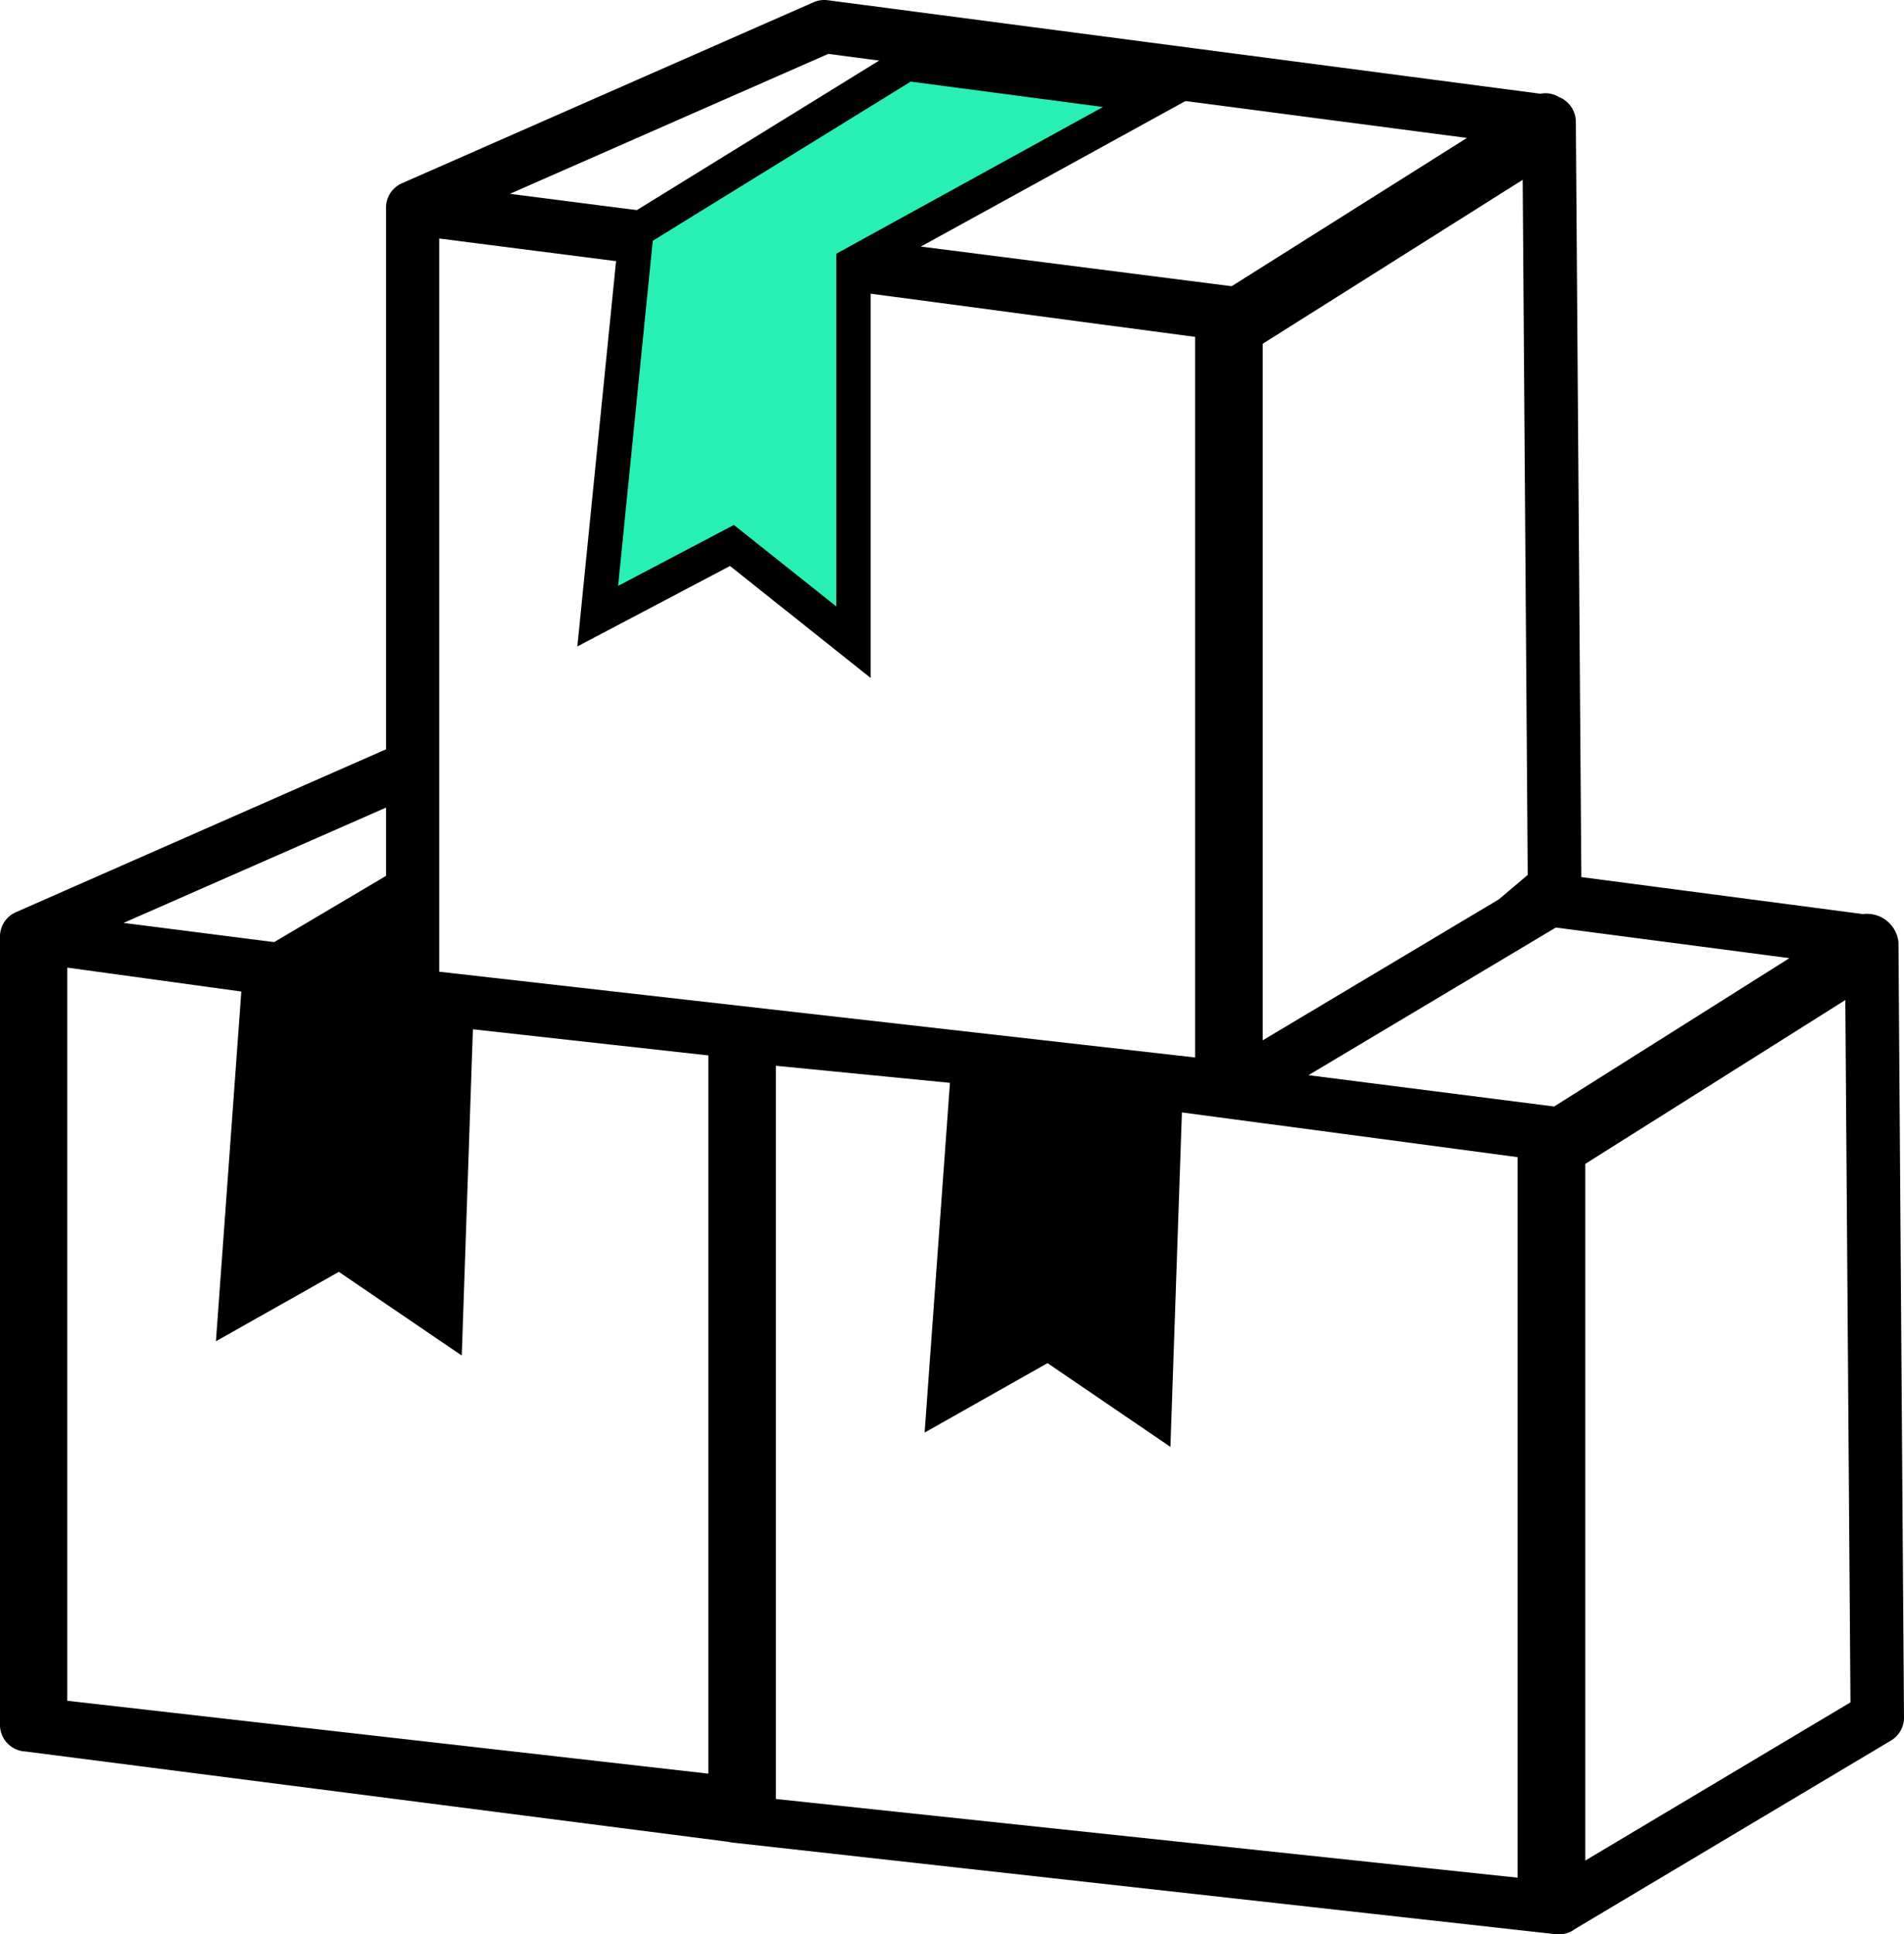
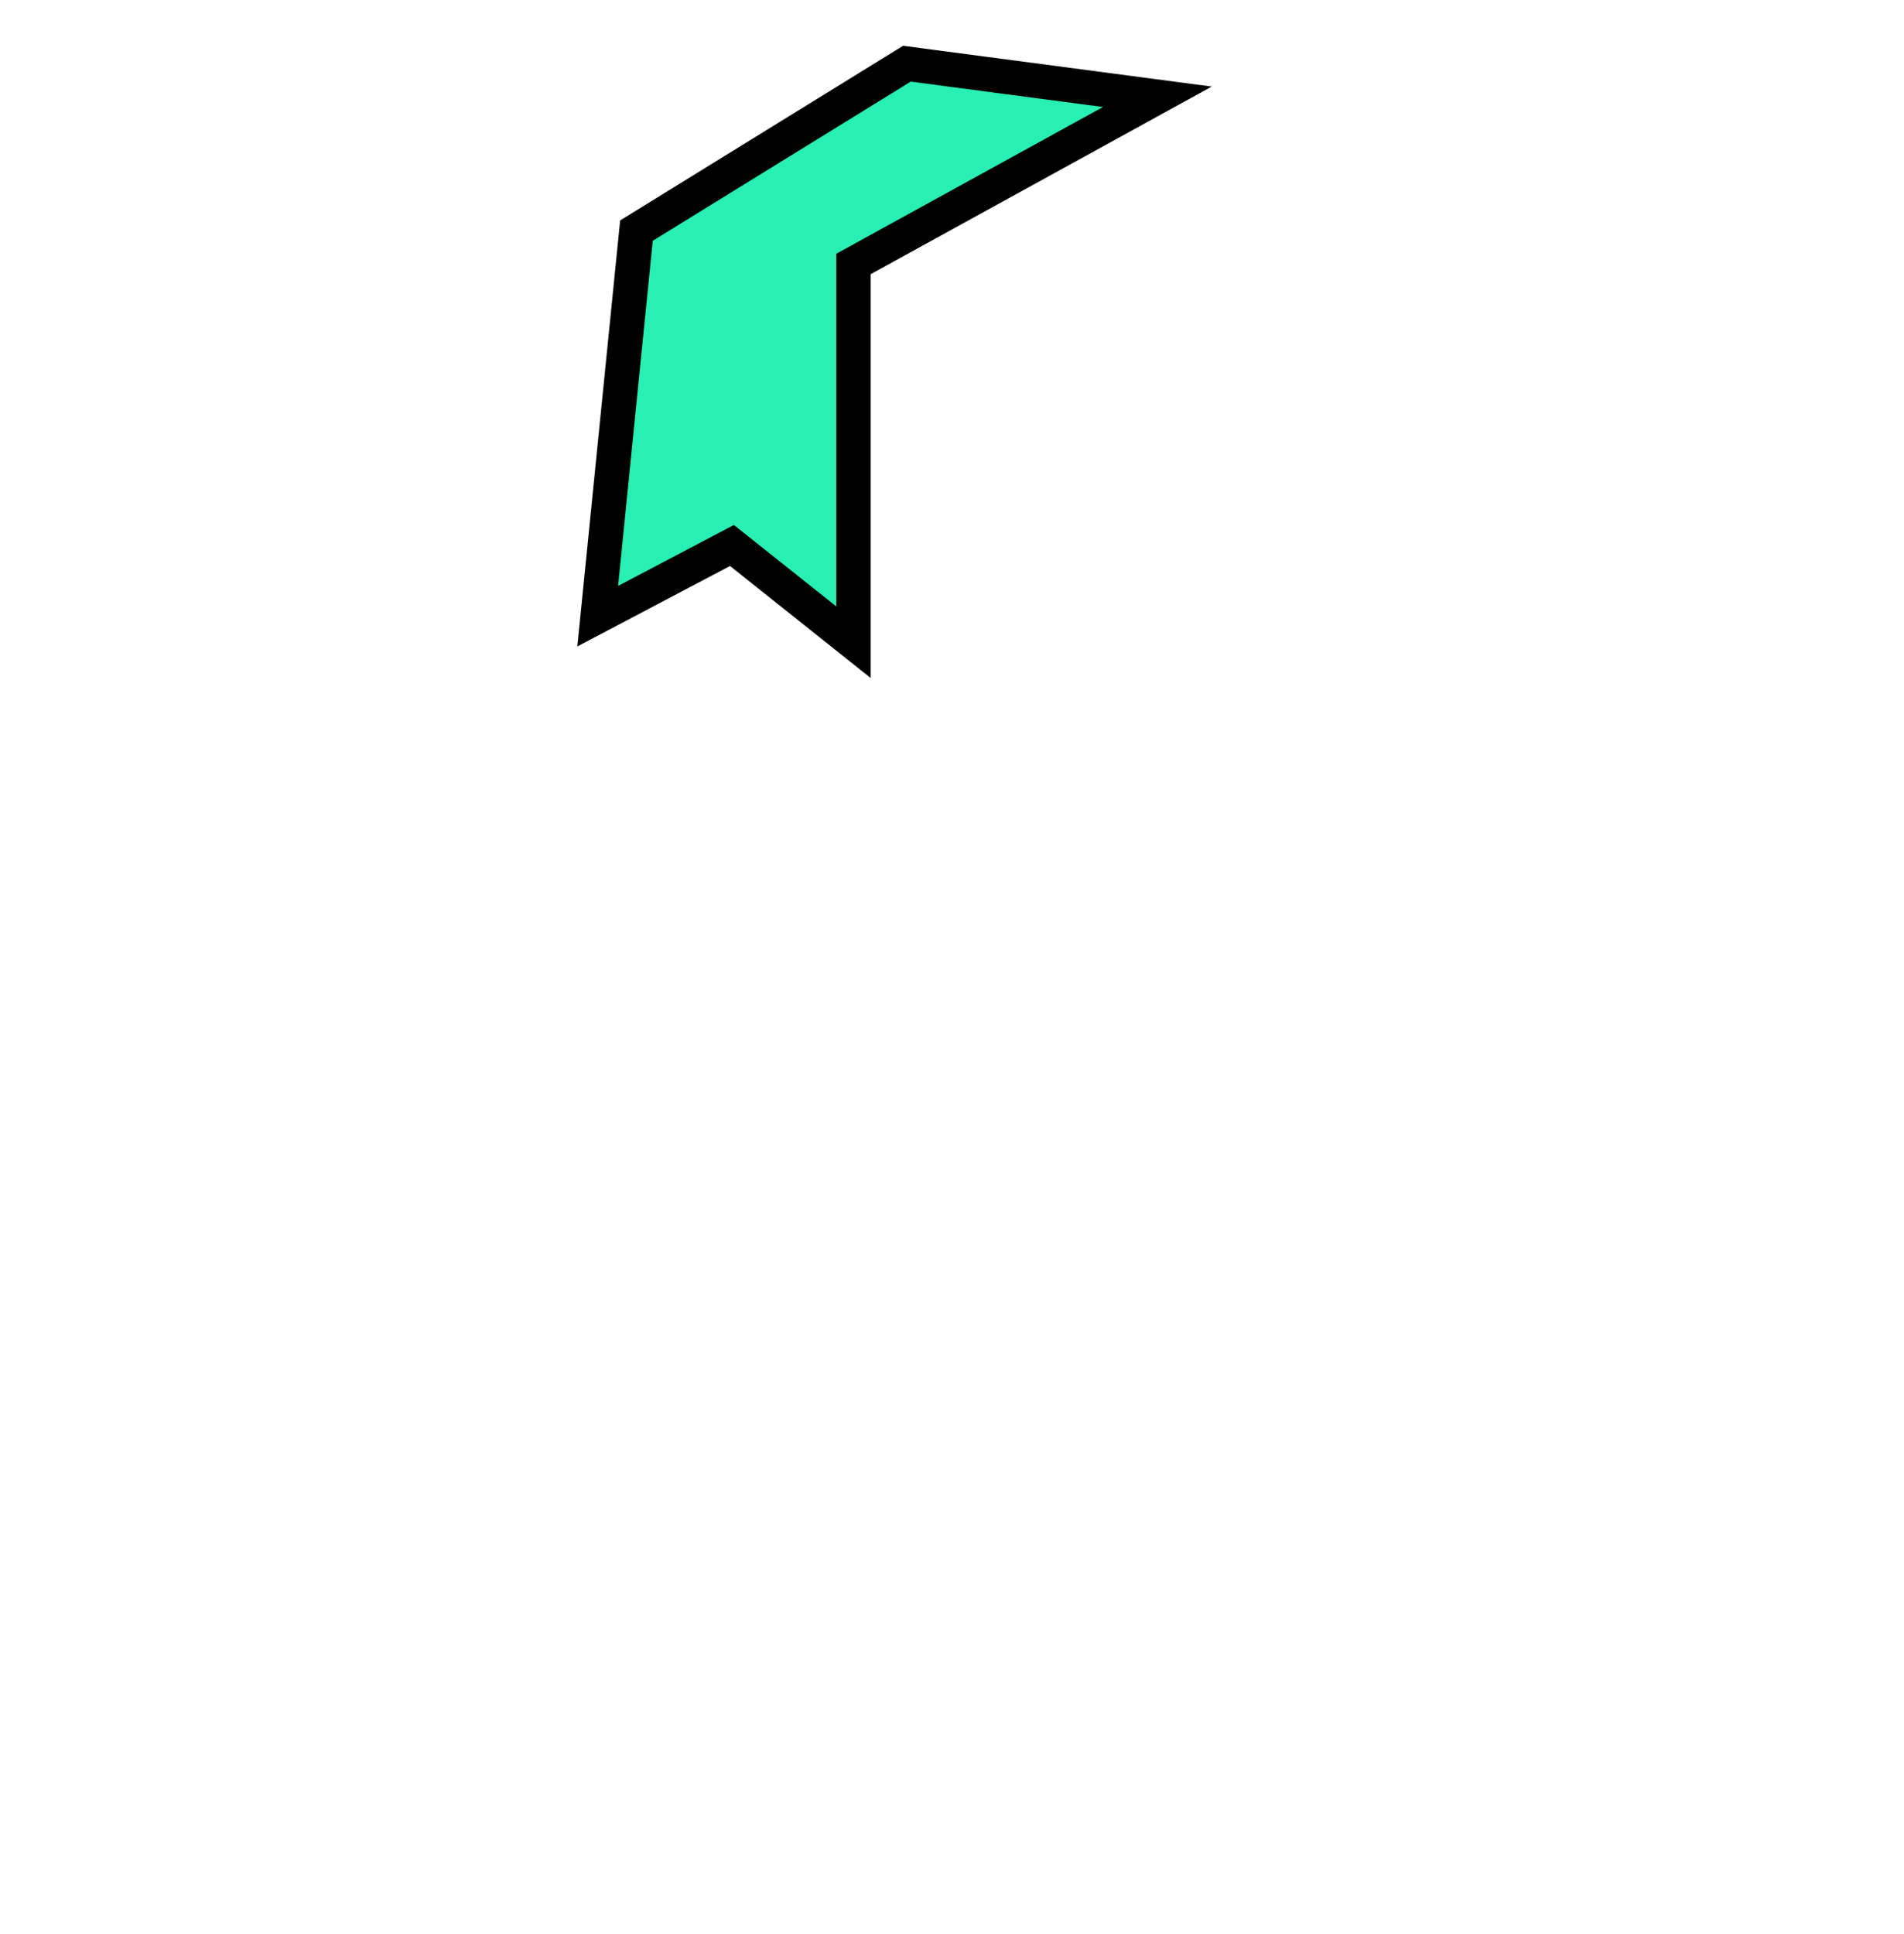
<svg xmlns="http://www.w3.org/2000/svg" width="78.107" height="79.34" viewBox="0 0 78.107 79.34">
  <defs>
    <clipPath id="clip-path">
      <rect id="Rectangle_264" data-name="Rectangle 264" width="78.107" height="79.34" fill="none" />
    </clipPath>
  </defs>
  <g id="Group_295" data-name="Group 295" transform="translate(0)">
    <g id="Group_186" data-name="Group 186" transform="translate(0)">
      <g id="Group_185" data-name="Group 185" clip-path="url(#clip-path)">
-         <path id="Path_445" data-name="Path 445" d="M19.4,42.218,18.943,55.6,13.9,52.167,8.858,55.014,9.9,40.669l-7.14-.981V69.76l26.3,2.989V43.29ZM63.186,3.844a1.1,1.1,0,0,1,.781.142,1.1,1.1,0,0,1,.678,1.007l.226,30.982,11.55,1.517a1.3,1.3,0,0,1,1.459,1.149L78.106,70.4a1.092,1.092,0,0,1-.529.988l-12.97,7.734a1.105,1.105,0,0,1-.658.22,1.468,1.468,0,0,1-.174-.013L30.118,75.583a1.415,1.415,0,0,1-.239-.039L1.04,71.839A1.092,1.092,0,0,1,0,70.748v-32.3a1.088,1.088,0,0,1,.652-1.033l15.185-6.682V8.55a1.088,1.088,0,0,1,.652-1.033L33.372.093a1.1,1.1,0,0,1,.581-.084Zm.639,34.2L53.676,44.1l10.078,1.285L73.406,39.3ZM15.837,35.924v-2.8L5.069,37.854l6.179.788ZM51.8,14.1V42.67l9.69-5.784,1.181-1-.207-28.51ZM49.028,43.374V13.818L35.257,11.985,34.786,25.7l-5.042-3.435L24.7,25.116l1.039-14.345-7.721-.988V39.856Zm-1.685-39.4L36.755,9.984,50.525,11.74l9.652-6.082ZM27.1,8.744,37.362,2.656,33.979,2.21,20.918,7.95ZM65.032,47.738V76.313l10.879-6.488L75.7,41.018ZM62.256,77.016V47.461L48.485,45.627l-.471,13.719-5.042-3.435L37.93,58.759l1.039-14.345-7.14-.7V73.788Z" transform="translate(0 0)" />
-       </g>
+         </g>
    </g>
    <path id="Path_446" data-name="Path 446" d="M2139.1-1761.533l-10.274-1.358-11.1,6.845-1.589,15.815,5.507-2.9,4.983,3.968v-15.514Z" transform="translate(-2091.619 1765.504)" fill="#28f0b4" />
    <path id="Path_446_-_Outline" data-name="Path 446 - Outline" d="M2127.731-1764.448l12.662,1.673-13.991,7.694v16.564l-5.771-4.594-6.263,3.3,1.756-17.474Zm8.2,2.511-7.886-1.042-10.583,6.529-1.422,14.156,4.75-2.5,4.2,3.341v-14.465Z" transform="translate(-2090.684 1766.326)" />
  </g>
</svg>